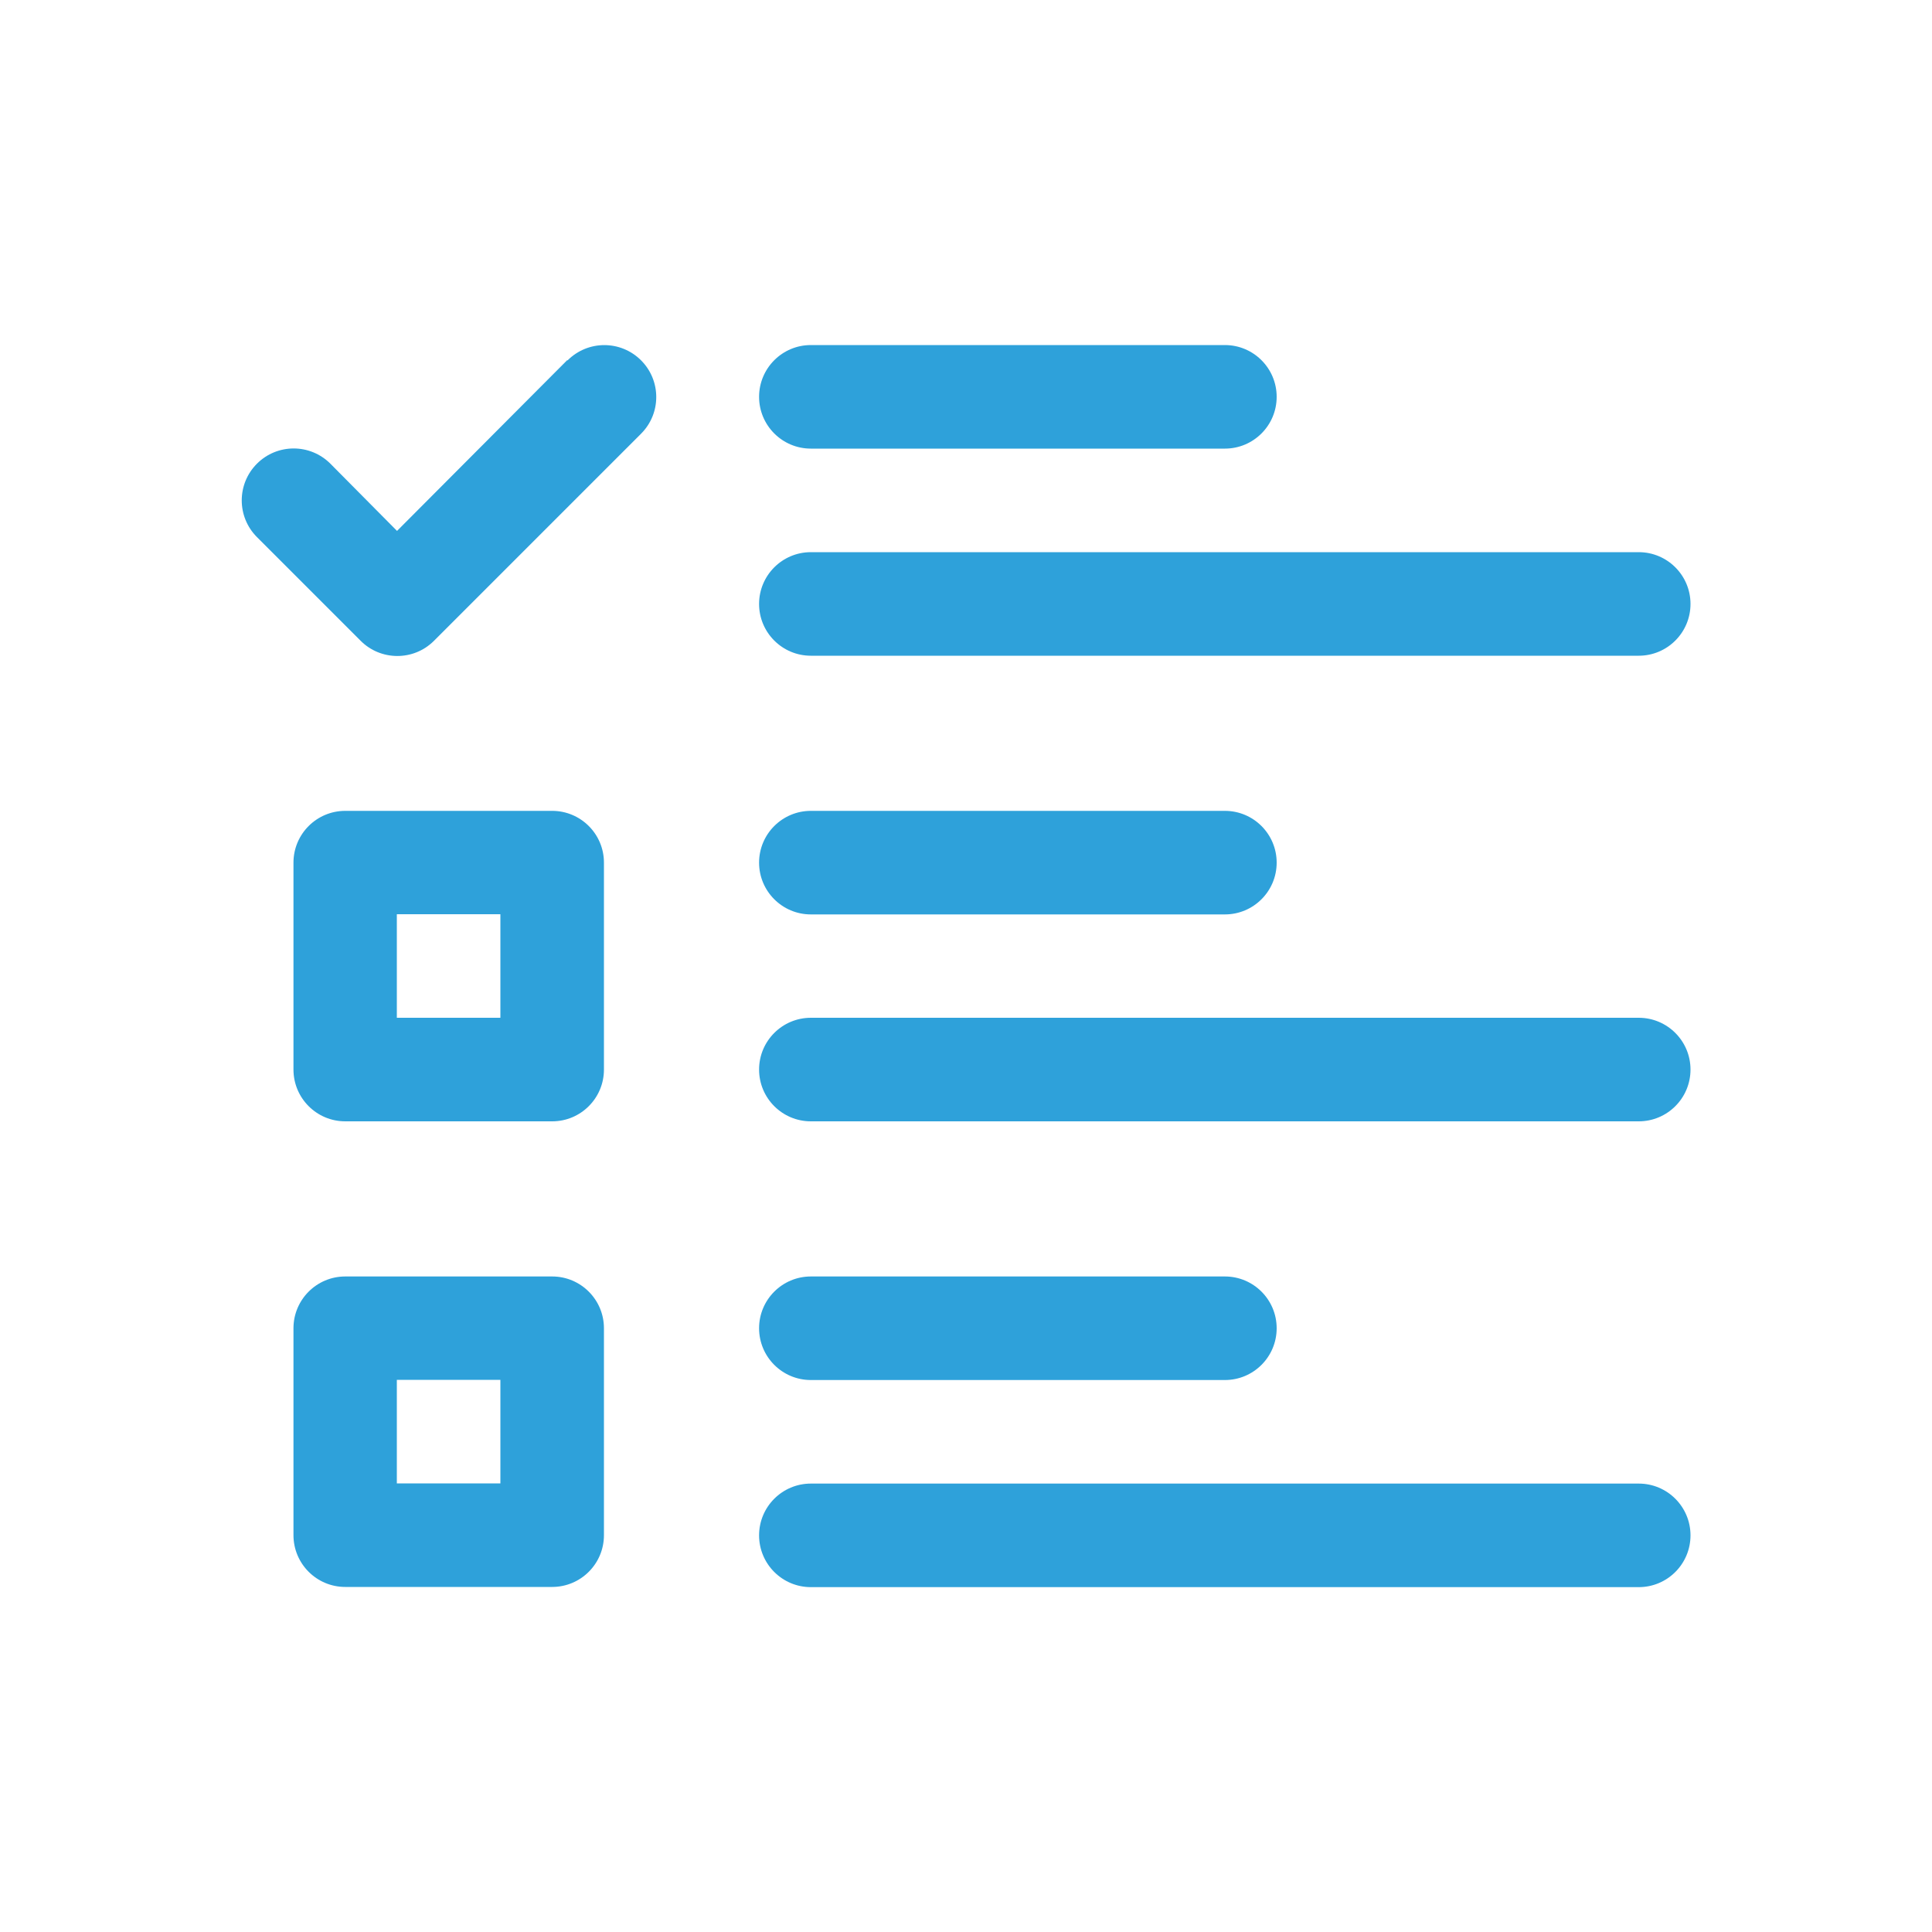
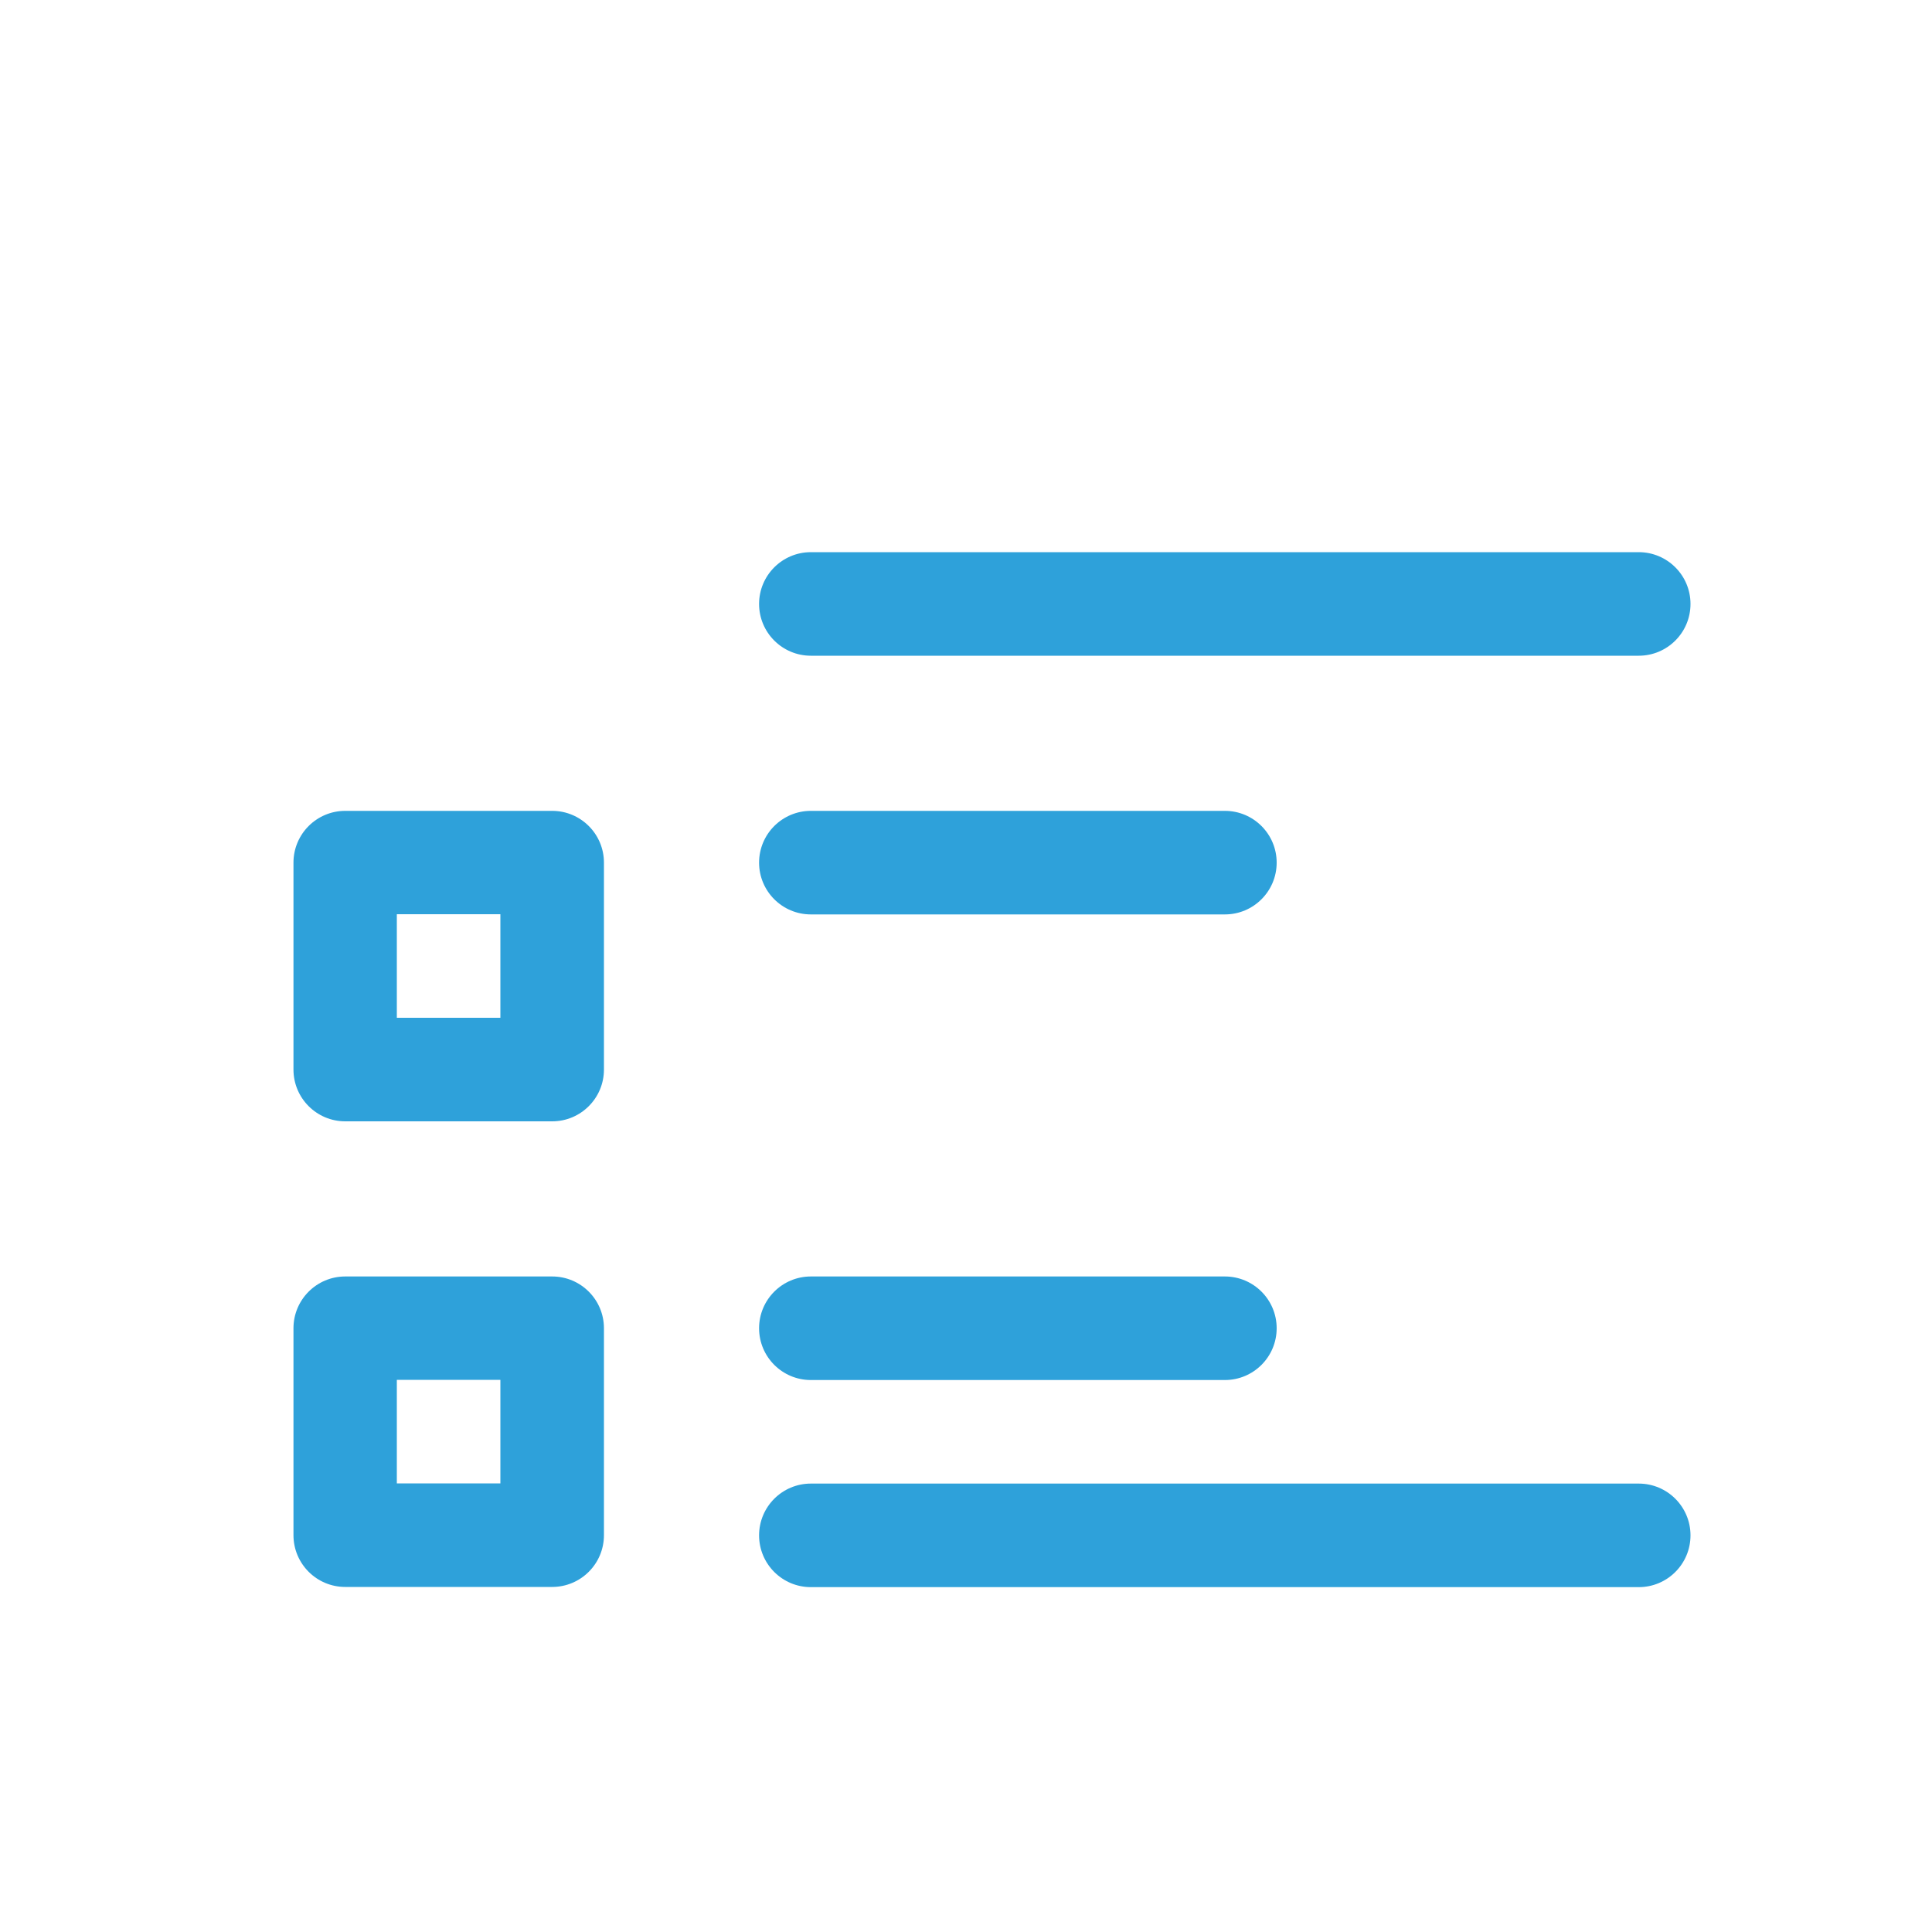
<svg xmlns="http://www.w3.org/2000/svg" id="uuid-77663a4d-a5db-4a46-b978-69decf362537" viewBox="0 0 100 100">
  <g id="uuid-13d33616-8ae6-42a6-ad99-e45e4ae1b13a">
-     <path d="M29.36,18.64l-8.81,8.84-3.45-3.48c-1.05-1.05-2.75-1.05-3.8,0s-1.05,2.75,0,3.8l5.36,5.36c1.04,1.05,2.74,1.06,3.79.02,0,0,.01,0,.02-.02l10.71-10.71c1.05-1.05,1.05-2.75,0-3.8s-2.75-1.05-3.8,0h-.02Z" fill="#2ea1da" />
    <path d="M28.58,41.97h-10.71c-1.48,0-2.68,1.2-2.68,2.68v10.71c0,1.48,1.2,2.68,2.68,2.68h10.71c1.48,0,2.68-1.2,2.68-2.68v-10.71c0-1.48-1.2-2.68-2.68-2.68ZM25.9,52.68h-5.36v-5.36h5.36v5.36Z" fill="#2ea1da" />
    <path d="M28.58,66.07h-10.71c-1.48,0-2.68,1.2-2.68,2.68v10.71c0,1.48,1.2,2.68,2.68,2.68h10.71c1.48,0,2.68-1.2,2.68-2.68v-10.71c0-1.48-1.2-2.68-2.68-2.68ZM25.9,76.78h-5.36v-5.36h5.36v5.36Z" fill="#2ea1da" />
    <path d="M41.97,47.33h21.43c1.48,0,2.68-1.2,2.68-2.68s-1.2-2.68-2.68-2.68h-21.43c-1.48,0-2.68,1.2-2.68,2.68s1.2,2.68,2.68,2.68Z" fill="#2ea1da" />
-     <path d="M84.82,52.68h-42.85c-1.48,0-2.68,1.2-2.68,2.68s1.2,2.68,2.68,2.68h42.85c1.48,0,2.68-1.2,2.68-2.68s-1.2-2.68-2.68-2.68Z" fill="#2ea1da" />
    <path d="M41.97,71.43h21.43c1.48,0,2.68-1.2,2.68-2.68s-1.2-2.68-2.68-2.68h-21.43c-1.48,0-2.68,1.2-2.68,2.68s1.2,2.68,2.68,2.68Z" fill="#2ea1da" />
    <path d="M84.82,76.79h-42.85c-1.48,0-2.68,1.2-2.68,2.68s1.2,2.68,2.68,2.68h42.85c1.48,0,2.68-1.2,2.68-2.68s-1.2-2.68-2.68-2.68Z" fill="#2ea1da" />
-     <path d="M41.97,23.22h21.43c1.48,0,2.68-1.2,2.68-2.68s-1.2-2.68-2.68-2.68h-21.43c-1.48,0-2.68,1.2-2.68,2.68s1.2,2.68,2.68,2.68Z" fill="#2ea1da" />
    <path d="M41.97,33.94h42.85c1.48,0,2.68-1.2,2.68-2.68s-1.2-2.68-2.68-2.68h-42.85c-1.48,0-2.68,1.2-2.68,2.68s1.2,2.68,2.68,2.68Z" fill="#2ea1da" />
  </g>
</svg>